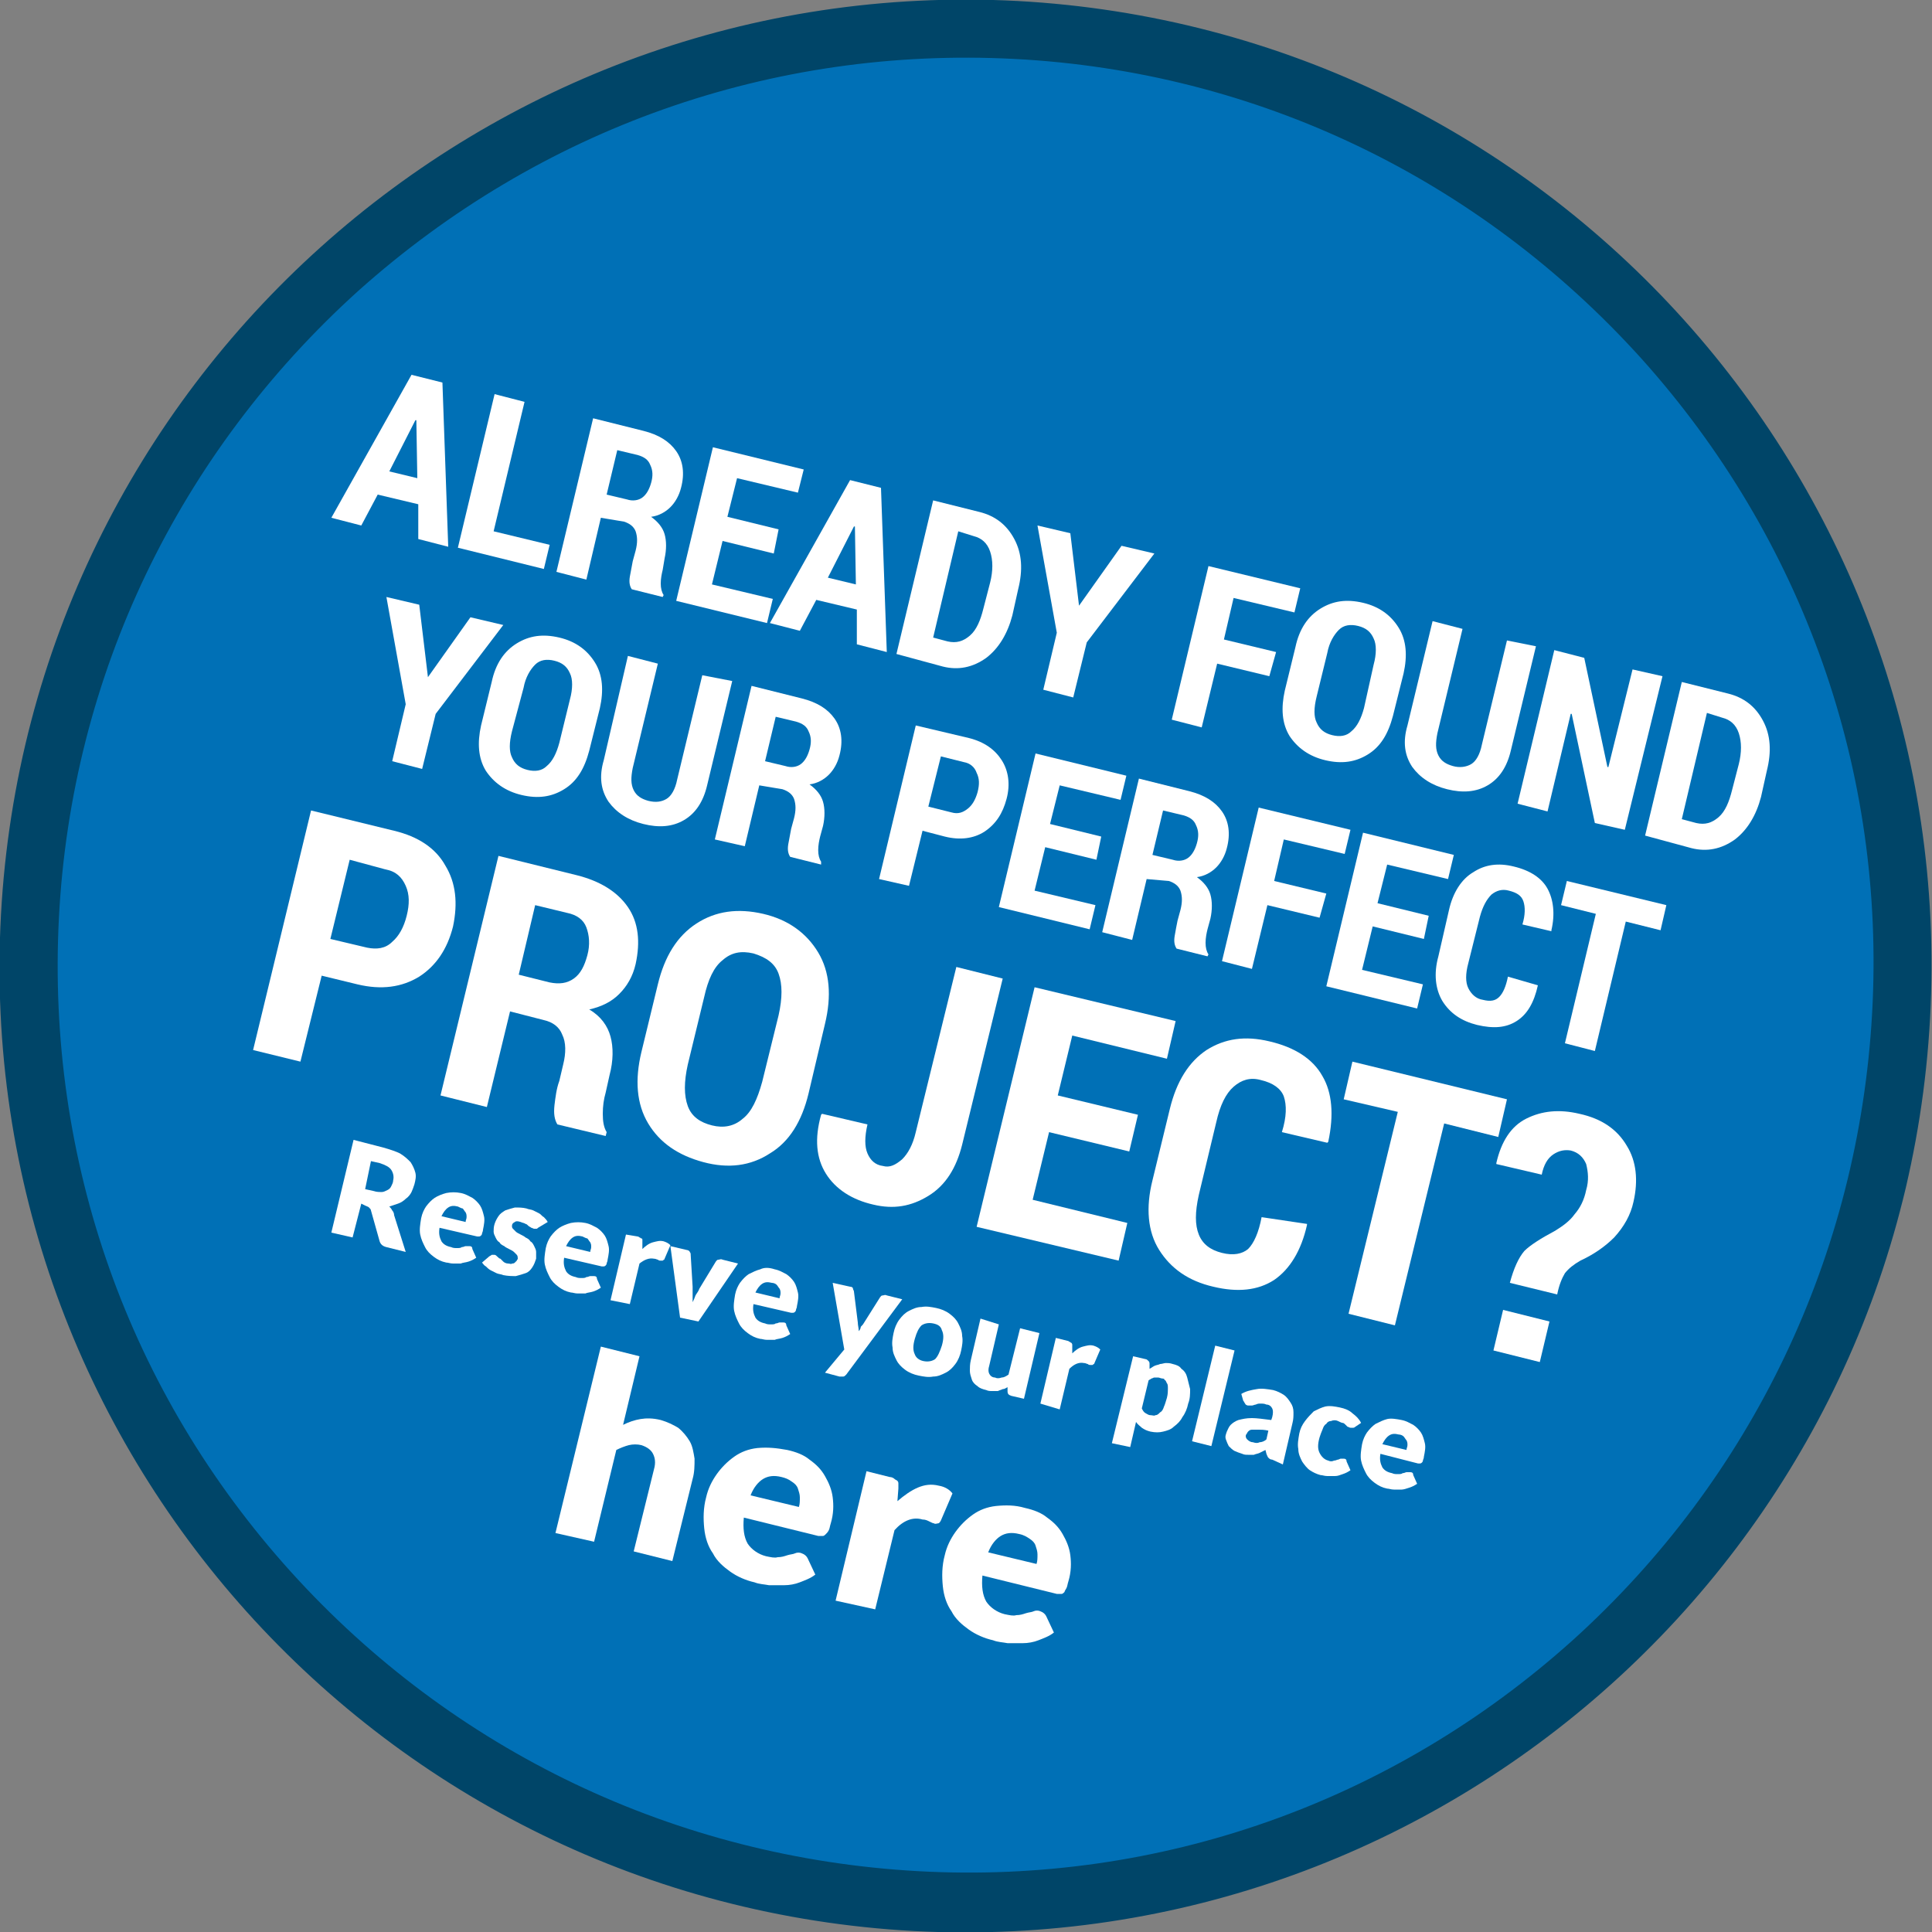
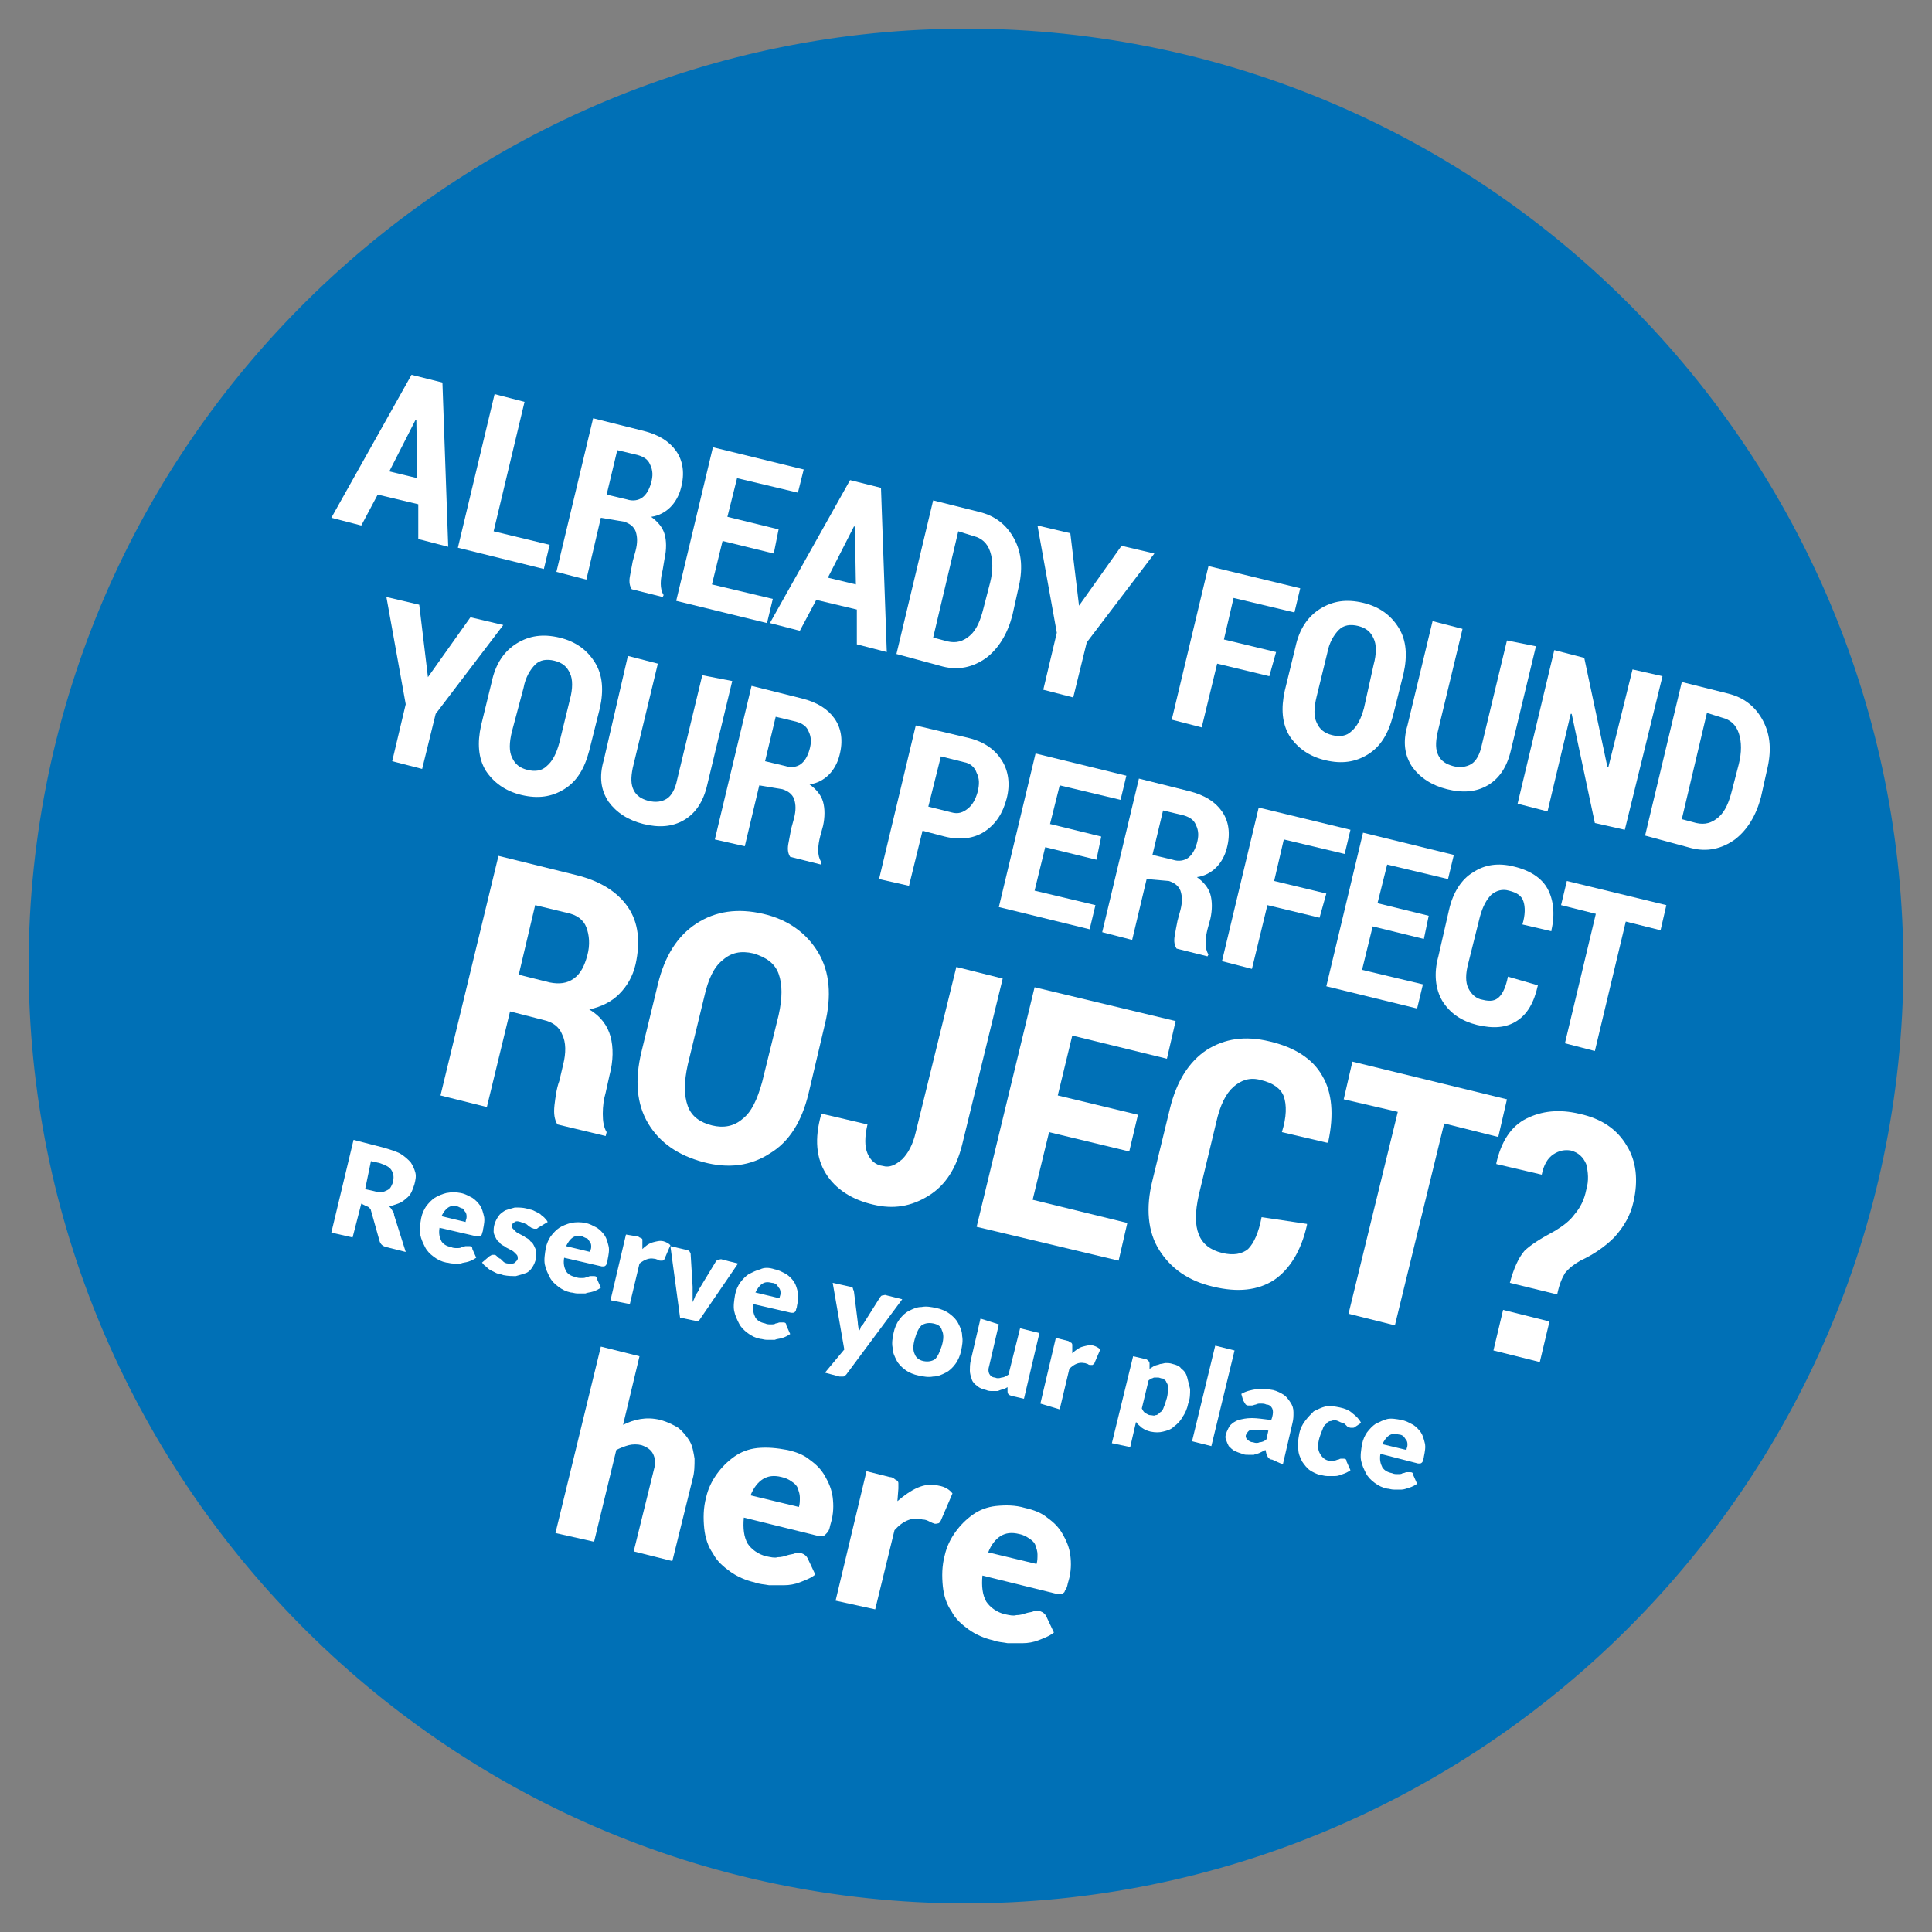
<svg xmlns="http://www.w3.org/2000/svg" version="1.1" id="Layer_1" x="0px" y="0px" viewBox="0 0 200 200" style="enable-background:new 0 0 200 200;" xml:space="preserve">
  <rect x="0" y="0" width="200" height="200" fill="#808080" stroke="none" />
  <style type="text/css">
	.st0{fill:#0070B6;}
	.st1{fill:#004568;}
	.st2{fill:#FFFFFF;}
</style>
  <path class="st0" d="M94.8,196.9C41.4,194,0.3,148.2,3.1,94.8C6,41.4,51.8,0.3,105.2,3.1c53.4,2.9,94.5,48.6,91.7,102  C194,158.6,148.2,199.7,94.8,196.9z" />
-   <path class="st1" d="M105,6.1c25.1,1.3,48.1,12.4,64.9,31c16.8,18.7,25.3,42.8,23.9,67.8s-12.4,48.1-31,64.9  c-18.7,16.8-42.8,25.3-67.8,23.9s-48.1-12.4-64.9-31C13.3,144.1,4.8,120.1,6.1,95s12.4-48.1,31-64.9C55.9,13.3,79.9,4.8,105,6.1   M105.3,0.1C50.2-2.8,3.1,39.5,0.1,94.7s39.4,102.2,94.5,105.2c55.1,2.9,102.2-39.4,105.2-94.5C202.8,50.2,160.5,3.1,105.3,0.1  L105.3,0.1z" />
  <path class="st2" d="M43.3,52.2l-4.2-1l-1.7,3.2l-3.1-0.8l8.3-14.8l3.2,0.8l0.6,17l-3.1-0.8L43.3,52.2z M40.3,48.8l2.9,0.7l-0.1-6  l-0.1,0L40.3,48.8z" />
  <path class="st2" d="M51.1,55l5.8,1.4l-0.6,2.5l-8.9-2.2l3.8-15.9l3.1,0.8L51.1,55z" />
  <path class="st2" d="M62.2,53.6L60.7,60l-3.1-0.8l3.8-15.9l5.2,1.3c1.6,0.4,2.7,1.1,3.4,2.1c0.7,1,0.9,2.3,0.5,3.8  c-0.2,0.8-0.6,1.5-1.1,2c-0.5,0.5-1.2,0.9-2,1c0.7,0.5,1.2,1.1,1.4,1.8c0.2,0.7,0.2,1.6,0,2.5L68.6,59c-0.1,0.4-0.2,0.9-0.2,1.4  c0,0.5,0.1,0.9,0.3,1.2l-0.1,0.2l-3.2-0.8c-0.2-0.3-0.3-0.7-0.2-1.3c0.1-0.5,0.2-1.1,0.3-1.6l0.3-1.1c0.2-0.8,0.2-1.4,0-2  c-0.2-0.5-0.6-0.8-1.2-1L62.2,53.6z M62.8,51.2l2.1,0.5c0.6,0.2,1.2,0.1,1.6-0.2c0.4-0.3,0.7-0.8,0.9-1.5c0.2-0.7,0.2-1.3-0.1-1.9  c-0.2-0.5-0.6-0.8-1.3-1l-2.1-0.5L62.8,51.2z" />
  <path class="st2" d="M80.1,57.3L74.8,56l-1.1,4.5L80,62l-0.6,2.5L70,62.2l3.8-15.9l9.4,2.3L82.6,51l-6.3-1.5l-1,4l5.3,1.3L80.1,57.3  z" />
  <path class="st2" d="M88.7,63.1l-4.2-1l-1.7,3.2l-3.1-0.8L88,49.7l3.2,0.8l0.6,17l-3.1-0.8L88.7,63.1z M85.7,59.8l2.9,0.7l-0.1-6  l-0.1,0L85.7,59.8z" />
  <path class="st2" d="M92.8,67.7l3.8-15.9l4.8,1.2c1.6,0.4,2.8,1.3,3.6,2.8c0.8,1.5,0.9,3.2,0.4,5.2l-0.6,2.7  c-0.5,1.9-1.4,3.4-2.7,4.4c-1.4,1-2.9,1.3-4.5,0.9L92.8,67.7z M99.2,55l-2.6,11l1.5,0.4c0.9,0.2,1.6,0,2.3-0.6  c0.7-0.6,1.1-1.6,1.4-2.8l0.7-2.7c0.3-1.2,0.3-2.3,0-3.2c-0.3-0.9-0.9-1.4-1.7-1.6L99.2,55z" />
  <path class="st2" d="M111.7,62.7L111.7,62.7l4.4-6.2l3.4,0.8l-7,9.2l-1.4,5.7l-3.1-0.8l1.4-5.9l-2-11.1l3.4,0.8L111.7,62.7z" />
  <path class="st2" d="M131.4,70l-5.4-1.3l-1.6,6.6l-3.1-0.8l3.8-15.9l9.5,2.3l-0.6,2.5l-6.3-1.5l-1,4.3l5.4,1.3L131.4,70z" />
  <path class="st2" d="M144.2,74.1c-0.5,1.9-1.3,3.2-2.6,4c-1.3,0.8-2.7,1-4.4,0.6c-1.7-0.4-2.9-1.3-3.7-2.5c-0.8-1.3-0.9-2.9-0.5-4.7  l1.1-4.5c0.4-1.9,1.3-3.2,2.6-4c1.3-0.8,2.7-1,4.4-0.6c1.7,0.4,2.9,1.3,3.7,2.6c0.8,1.3,0.9,2.9,0.5,4.7L144.2,74.1z M142.2,68.8  c0.3-1.1,0.3-2.1,0-2.7c-0.3-0.7-0.8-1.1-1.6-1.3c-0.8-0.2-1.5-0.1-2,0.4c-0.5,0.5-1,1.3-1.2,2.4l-1.1,4.5c-0.3,1.2-0.3,2.1,0,2.7  c0.3,0.7,0.8,1.1,1.6,1.3c0.8,0.2,1.5,0.1,2-0.4c0.6-0.5,1-1.3,1.3-2.4L142.2,68.8z" />
  <path class="st2" d="M159,66.9l-2.6,10.8c-0.4,1.7-1.2,2.9-2.4,3.6c-1.2,0.7-2.6,0.8-4.2,0.4c-1.6-0.4-2.8-1.2-3.6-2.3  c-0.8-1.2-1-2.6-0.5-4.3l2.6-10.8l3.1,0.8l-2.6,10.8c-0.2,1-0.2,1.7,0.1,2.3c0.3,0.6,0.8,0.9,1.5,1.1c0.7,0.2,1.4,0.1,1.9-0.2  c0.5-0.3,0.9-1,1.1-2l2.6-10.8L159,66.9z" />
  <path class="st2" d="M168.2,85.9l-3.1-0.7l-2.4-11.3l-0.1,0L160.2,84l-3.1-0.8l3.8-15.9l3.1,0.8l2.4,11.3l0.1,0l2.5-10.1l3.1,0.7  L168.2,85.9z" />
  <path class="st2" d="M170.3,86.5l3.8-15.9l4.8,1.2c1.6,0.4,2.8,1.3,3.6,2.8c0.8,1.5,0.9,3.2,0.4,5.2l-0.6,2.7  c-0.5,1.9-1.4,3.4-2.7,4.4c-1.4,1-2.9,1.3-4.5,0.9L170.3,86.5z M176.7,73.8l-2.6,11l1.5,0.4c0.9,0.2,1.6,0,2.3-0.6  c0.7-0.6,1.1-1.6,1.4-2.8l0.7-2.7c0.3-1.2,0.3-2.3,0-3.2c-0.3-0.9-0.9-1.4-1.7-1.6L176.7,73.8z" />
  <path class="st2" d="M44.3,70.1L44.3,70.1l4.4-6.2l3.4,0.8l-7,9.2l-1.4,5.7l-3.1-0.8l1.4-5.9l-2-11.1l3.4,0.8L44.3,70.1z" />
  <path class="st2" d="M61,77.7c-0.5,1.9-1.3,3.2-2.6,4c-1.3,0.8-2.7,1-4.4,0.6c-1.7-0.4-2.9-1.3-3.7-2.5c-0.8-1.3-0.9-2.9-0.5-4.7  l1.1-4.5c0.4-1.9,1.3-3.2,2.6-4c1.3-0.8,2.7-1,4.4-0.6c1.7,0.4,2.9,1.3,3.7,2.6c0.8,1.3,0.9,2.9,0.5,4.7L61,77.7z M59,72.4  c0.3-1.1,0.3-2.1,0-2.7c-0.3-0.7-0.8-1.1-1.6-1.3c-0.8-0.2-1.5-0.1-2,0.4c-0.5,0.5-1,1.3-1.2,2.4L53,75.7c-0.3,1.2-0.3,2.1,0,2.7  c0.3,0.7,0.8,1.1,1.6,1.3c0.8,0.2,1.5,0.1,2-0.4c0.6-0.5,1-1.3,1.3-2.4L59,72.4z" />
  <path class="st2" d="M75.8,70.5l-2.6,10.8c-0.4,1.7-1.2,2.9-2.4,3.6c-1.2,0.7-2.6,0.8-4.2,0.4c-1.6-0.4-2.8-1.2-3.6-2.3  c-0.8-1.2-1-2.6-0.5-4.3L65,67.9l3.1,0.8l-2.6,10.8c-0.2,1-0.2,1.7,0.1,2.3c0.3,0.6,0.8,0.9,1.5,1.1c0.8,0.2,1.4,0.1,1.9-0.2  c0.5-0.3,0.9-1,1.1-2l2.6-10.8L75.8,70.5z" />
  <path class="st2" d="M78.6,81.3l-1.5,6.3L74,86.9L77.8,71l5.2,1.3c1.6,0.4,2.7,1.1,3.4,2.1c0.7,1,0.9,2.3,0.5,3.8  c-0.2,0.8-0.6,1.5-1.1,2c-0.5,0.5-1.2,0.9-2,1c0.7,0.5,1.2,1.1,1.4,1.8c0.2,0.7,0.2,1.6,0,2.5l-0.3,1.1c-0.1,0.4-0.2,0.9-0.2,1.4  c0,0.5,0.1,0.9,0.3,1.2L85,89.5l-3.2-0.8c-0.2-0.3-0.3-0.7-0.2-1.3c0.1-0.5,0.2-1.1,0.3-1.6l0.3-1.1c0.2-0.8,0.2-1.4,0-2  c-0.2-0.5-0.6-0.8-1.2-1L78.6,81.3z M79.2,78.8l2.1,0.5c0.6,0.2,1.2,0.1,1.6-0.2c0.4-0.3,0.7-0.8,0.9-1.5c0.2-0.7,0.2-1.3-0.1-1.9  c-0.2-0.5-0.6-0.8-1.3-1l-2.1-0.5L79.2,78.8z" />
  <path class="st2" d="M95.5,86l-1.4,5.7L91,91l3.8-15.9l5.5,1.3c1.6,0.4,2.7,1.2,3.4,2.3s0.9,2.5,0.5,4c-0.4,1.5-1.1,2.6-2.3,3.4  c-1.1,0.7-2.5,0.9-4.1,0.5L95.5,86z M96.1,83.5l2.4,0.6c0.7,0.2,1.2,0,1.7-0.4c0.5-0.4,0.8-1,1-1.7c0.2-0.8,0.2-1.4-0.1-2  c-0.2-0.6-0.7-1-1.3-1.1l-2.4-0.6L96.1,83.5z" />
  <path class="st2" d="M113.5,89l-5.3-1.3l-1.1,4.5l6.3,1.5l-0.6,2.5l-9.4-2.3l3.8-15.9l9.4,2.3l-0.6,2.5l-6.3-1.5l-1,4l5.3,1.3  L113.5,89z" />
  <path class="st2" d="M118.7,91l-1.5,6.3l-3.1-0.8l3.8-15.9l5.2,1.3c1.6,0.4,2.7,1.1,3.4,2.1c0.7,1,0.9,2.3,0.5,3.8  c-0.2,0.8-0.6,1.5-1.1,2c-0.5,0.5-1.2,0.9-2,1c0.7,0.5,1.2,1.1,1.4,1.8c0.2,0.7,0.2,1.6,0,2.5l-0.3,1.1c-0.1,0.4-0.2,0.9-0.2,1.4  c0,0.5,0.1,0.9,0.3,1.2l-0.1,0.2l-3.2-0.8c-0.2-0.3-0.3-0.7-0.2-1.3s0.2-1.1,0.3-1.6l0.3-1.1c0.2-0.8,0.2-1.4,0-2  c-0.2-0.5-0.6-0.8-1.2-1L118.7,91z M119.3,88.5l2.1,0.5c0.6,0.2,1.2,0.1,1.6-0.2c0.4-0.3,0.7-0.8,0.9-1.5c0.2-0.7,0.2-1.3-0.1-1.9  c-0.2-0.5-0.6-0.8-1.3-1l-2.1-0.5L119.3,88.5z" />
  <path class="st2" d="M136.6,95l-5.4-1.3l-1.6,6.6l-3.1-0.8l3.8-15.9l9.5,2.3l-0.6,2.5l-6.3-1.5l-1,4.3l5.4,1.3L136.6,95z" />
  <path class="st2" d="M147.4,97.2l-5.3-1.3l-1.1,4.5l6.3,1.5l-0.6,2.5l-9.4-2.3l3.8-15.9l9.4,2.3l-0.6,2.5l-6.3-1.5l-1,4l5.3,1.3  L147.4,97.2z" />
  <path class="st2" d="M159.2,102L159.2,102c-0.4,1.8-1.1,3-2.2,3.7c-1.1,0.7-2.4,0.8-4.1,0.4c-1.6-0.4-2.8-1.2-3.6-2.5  c-0.7-1.2-0.9-2.8-0.4-4.6l1.1-4.8c0.4-1.8,1.3-3.2,2.5-3.9c1.2-0.8,2.6-1,4.2-0.6c1.7,0.4,2.9,1.2,3.5,2.3c0.6,1.1,0.8,2.6,0.4,4.3  l0,0.1l-3-0.7c0.3-1,0.3-1.8,0.1-2.4s-0.7-0.9-1.5-1.1c-0.7-0.2-1.3,0-1.8,0.4c-0.5,0.5-0.9,1.2-1.2,2.3l-1.2,4.8  c-0.3,1.1-0.3,2,0,2.6c0.3,0.6,0.8,1.1,1.5,1.2c0.8,0.2,1.3,0.1,1.7-0.3c0.4-0.4,0.7-1.1,0.9-2.1L159.2,102z" />
  <path class="st2" d="M171.9,96.3l-3.6-0.9l-3.2,13.4l-3.1-0.8l3.2-13.4l-3.6-0.9l0.6-2.5l10.3,2.5L171.9,96.3z" />
-   <path class="st2" d="M33.3,101l-2.2,8.9l-4.9-1.2l6-24.8l8.6,2.1c2.5,0.6,4.3,1.8,5.3,3.6c1.1,1.8,1.3,3.9,0.8,6.3  c-0.6,2.4-1.8,4.1-3.5,5.2c-1.8,1.1-3.9,1.4-6.4,0.8L33.3,101z M34.2,97.2l3.8,0.9c1,0.2,1.9,0.1,2.6-0.6c0.7-0.6,1.2-1.5,1.5-2.7  c0.3-1.2,0.3-2.2-0.1-3.1c-0.4-0.9-1-1.5-2.1-1.7L36.2,89L34.2,97.2z" />
  <path class="st2" d="M52.8,104.7l-2.4,9.9l-4.8-1.2l6-24.8l8.1,2c2.4,0.6,4.2,1.7,5.3,3.3c1.1,1.6,1.3,3.6,0.8,5.9  c-0.3,1.3-0.9,2.3-1.7,3.1c-0.8,0.8-1.8,1.3-3.1,1.6c1.2,0.7,1.9,1.7,2.2,2.8c0.3,1.1,0.3,2.5-0.1,4l-0.4,1.8  c-0.2,0.7-0.3,1.4-0.3,2.2c0,0.8,0.1,1.4,0.4,1.9l-0.1,0.4l-5-1.2c-0.3-0.5-0.4-1.1-0.3-2c0.1-0.8,0.2-1.7,0.5-2.5l0.4-1.7  c0.3-1.2,0.3-2.3-0.1-3.1c-0.3-0.8-1-1.3-1.9-1.5L52.8,104.7z M53.7,100.9l3.2,0.8c1,0.2,1.8,0.1,2.5-0.4c0.7-0.5,1.1-1.3,1.4-2.4  c0.3-1.1,0.2-2.1-0.1-2.9c-0.3-0.8-1-1.3-2-1.5l-3.3-0.8L53.7,100.9z" />
  <path class="st2" d="M83.7,113.2c-0.7,2.9-2,5-4,6.2c-2,1.3-4.3,1.6-6.9,0.9s-4.5-2-5.7-4c-1.2-2-1.4-4.5-0.7-7.4l1.7-7  c0.7-2.9,2-5,4-6.3c2-1.3,4.3-1.6,6.9-1c2.6,0.6,4.5,2,5.7,4c1.2,2,1.4,4.5,0.7,7.4L83.7,113.2z M80.6,105.1c0.4-1.8,0.4-3.2,0-4.3  c-0.4-1.1-1.3-1.7-2.6-2.1c-1.3-0.3-2.3-0.1-3.2,0.7c-0.9,0.7-1.5,2-1.9,3.8l-1.7,7c-0.4,1.8-0.4,3.2,0,4.3c0.4,1.1,1.3,1.7,2.5,2  c1.2,0.3,2.3,0.1,3.2-0.7c0.9-0.7,1.5-2,2-3.8L80.6,105.1z" />
  <path class="st2" d="M99,100.1l4.8,1.2l-4.2,17.2c-0.6,2.4-1.7,4.2-3.5,5.3s-3.6,1.4-5.7,0.9c-2.2-0.5-3.9-1.6-4.9-3.2  c-1-1.6-1.2-3.6-0.5-6.1l0.1-0.1l4.7,1.1c-0.3,1.3-0.3,2.3,0,3c0.3,0.7,0.8,1.2,1.6,1.3c0.7,0.2,1.3-0.1,2-0.7  c0.6-0.6,1.1-1.5,1.4-2.8L99,100.1z" />
  <path class="st2" d="M116.9,119.2l-8.3-2l-1.7,7l9.8,2.4l-0.9,3.9l-14.7-3.5l6-24.8l14.6,3.5l-0.9,3.9l-9.8-2.4l-1.5,6.2l8.3,2  L116.9,119.2z" />
  <path class="st2" d="M135.3,126.7l0,0.1c-0.6,2.7-1.8,4.6-3.4,5.7c-1.7,1.1-3.8,1.3-6.3,0.7c-2.6-0.6-4.4-1.9-5.6-3.8  c-1.2-1.9-1.4-4.4-0.7-7.2l1.8-7.4c0.7-2.9,2-4.9,3.8-6.1c1.9-1.2,4-1.5,6.5-0.9c2.6,0.6,4.5,1.8,5.5,3.6c1,1.7,1.2,4,0.6,6.8  l-0.1,0.1l-4.7-1.1c0.5-1.6,0.5-2.8,0.2-3.7c-0.3-0.8-1.1-1.4-2.4-1.7c-1.1-0.3-2,0-2.8,0.7c-0.8,0.7-1.4,1.9-1.8,3.7l-1.8,7.5  c-0.4,1.8-0.4,3.1,0,4.1c0.4,1,1.2,1.6,2.4,1.9c1.2,0.3,2.1,0.1,2.7-0.4c0.6-0.6,1.1-1.7,1.4-3.3L135.3,126.7z" />
  <path class="st2" d="M155.1,117.7l-5.6-1.4l-5.1,20.9l-4.8-1.2l5.1-20.9l-5.6-1.3l0.9-3.9l16,3.9L155.1,117.7z" />
  <path class="st2" d="M156.3,132.8c0.4-1.5,0.9-2.6,1.5-3.3c0.6-0.6,1.7-1.3,3.2-2.1c0.8-0.5,1.5-1,2-1.7c0.6-0.7,1-1.5,1.2-2.5  c0.3-1,0.2-1.9,0-2.7c-0.3-0.7-0.8-1.2-1.6-1.4c-0.6-0.1-1.2,0-1.8,0.4c-0.6,0.4-1,1.1-1.2,2.1l-4.7-1.1l0-0.1  c0.5-2.2,1.5-3.8,3.1-4.6s3.4-1,5.5-0.5c2.3,0.5,3.9,1.6,4.9,3.3c1,1.6,1.2,3.6,0.7,5.8c-0.3,1.4-1,2.6-2,3.7c-1,1-2.2,1.8-3.5,2.4  c-0.7,0.4-1.2,0.8-1.6,1.3c-0.3,0.5-0.6,1.2-0.8,2.2L156.3,132.8z M159.4,141l-4.8-1.2l1-4.2l4.8,1.2L159.4,141z" />
  <g>
    <path class="st2" d="M37.4,124.6l-0.9,3.5l-2.2-0.5l2.3-9.6l3.1,0.8c0.7,0.2,1.3,0.4,1.7,0.6c0.5,0.3,0.8,0.6,1.1,0.9   c0.2,0.3,0.4,0.7,0.5,1.1c0.1,0.4,0,0.8-0.1,1.2c-0.1,0.3-0.2,0.6-0.3,0.8s-0.3,0.5-0.6,0.7c-0.2,0.2-0.5,0.4-0.8,0.5   s-0.6,0.2-0.9,0.3c0.1,0.1,0.2,0.2,0.3,0.4c0.1,0.1,0.2,0.3,0.2,0.5l1.2,3.8l-2-0.5c-0.4-0.1-0.6-0.3-0.7-0.6l-0.9-3.2   c0-0.1-0.1-0.2-0.2-0.3c-0.1-0.1-0.2-0.1-0.4-0.2L37.4,124.6z M37.8,123.1l0.9,0.2c0.3,0.1,0.6,0.1,0.8,0.1c0.2,0,0.4-0.1,0.6-0.2   c0.2-0.1,0.3-0.2,0.4-0.4c0.1-0.2,0.2-0.4,0.2-0.6c0.1-0.4,0-0.8-0.2-1.1s-0.6-0.5-1.2-0.7l-0.9-0.2L37.8,123.1z" />
    <path class="st2" d="M47.7,123.5c0.5,0.1,0.8,0.3,1.2,0.5c0.3,0.2,0.6,0.5,0.8,0.8c0.2,0.3,0.3,0.7,0.4,1.1c0.1,0.4,0,0.9-0.1,1.4   c0,0.2-0.1,0.3-0.1,0.4c0,0.1-0.1,0.2-0.1,0.2c0,0-0.1,0.1-0.2,0.1c-0.1,0-0.1,0-0.2,0l-3.9-0.9c-0.1,0.6,0,1,0.2,1.4   c0.2,0.3,0.5,0.5,1,0.6c0.2,0.1,0.4,0.1,0.6,0.1c0.2,0,0.4,0,0.5-0.1c0.2,0,0.3-0.1,0.4-0.1c0.1,0,0.2,0,0.4,0   c0.2,0,0.3,0.1,0.3,0.3l0.4,0.9c-0.3,0.2-0.5,0.3-0.8,0.4c-0.3,0.1-0.6,0.1-0.8,0.2c-0.3,0-0.5,0-0.8,0c-0.3,0-0.5-0.1-0.7-0.1   c-0.5-0.1-0.9-0.3-1.3-0.6c-0.4-0.3-0.7-0.6-0.9-1c-0.2-0.4-0.4-0.8-0.5-1.3c-0.1-0.5,0-1.1,0.1-1.7c0.1-0.5,0.3-0.9,0.5-1.2   c0.3-0.4,0.6-0.7,0.9-0.9s0.8-0.4,1.2-0.5C46.7,123.4,47.2,123.4,47.7,123.5z M47.4,124.9c-0.4-0.1-0.7-0.1-1,0.1   c-0.3,0.2-0.5,0.5-0.7,0.9l2.5,0.6c0-0.2,0.1-0.3,0.1-0.5c0-0.2,0-0.3-0.1-0.5c-0.1-0.1-0.2-0.3-0.3-0.4   C47.8,125.1,47.6,125,47.4,124.9z" />
    <path class="st2" d="M55.7,127.1c-0.1,0.1-0.1,0.1-0.2,0.1c-0.1,0-0.1,0-0.2,0c-0.1,0-0.2-0.1-0.3-0.1c-0.1-0.1-0.2-0.1-0.3-0.2   c-0.1-0.1-0.2-0.2-0.3-0.2c-0.1-0.1-0.3-0.1-0.5-0.2c-0.3-0.1-0.5-0.1-0.6,0c-0.2,0.1-0.3,0.2-0.3,0.4c0,0.1,0,0.2,0.1,0.3   c0.1,0.1,0.2,0.2,0.3,0.3c0.1,0.1,0.3,0.2,0.5,0.3c0.2,0.1,0.4,0.2,0.5,0.3c0.2,0.1,0.4,0.2,0.5,0.4c0.2,0.1,0.3,0.3,0.4,0.5   c0.1,0.2,0.2,0.4,0.2,0.6c0,0.2,0,0.5,0,0.7c-0.1,0.3-0.2,0.6-0.4,0.9c-0.2,0.3-0.4,0.5-0.7,0.6c-0.3,0.1-0.6,0.2-1,0.3   c-0.4,0-0.8,0-1.3-0.1c-0.2-0.1-0.5-0.1-0.7-0.2c-0.2-0.1-0.4-0.2-0.6-0.3c-0.2-0.1-0.4-0.3-0.5-0.4c-0.2-0.1-0.3-0.3-0.4-0.4   l0.7-0.6c0.1-0.1,0.2-0.1,0.3-0.2c0.1,0,0.2,0,0.3,0c0.1,0,0.2,0.1,0.3,0.2c0.1,0.1,0.2,0.2,0.3,0.2c0.1,0.1,0.2,0.2,0.3,0.3   c0.1,0.1,0.3,0.2,0.5,0.2c0.2,0,0.3,0.1,0.4,0c0.1,0,0.2,0,0.3-0.1s0.1-0.1,0.2-0.2c0-0.1,0.1-0.1,0.1-0.2c0-0.1,0-0.3-0.1-0.4   c-0.1-0.1-0.2-0.2-0.3-0.3c-0.1-0.1-0.3-0.2-0.5-0.3c-0.2-0.1-0.4-0.2-0.5-0.3c-0.2-0.1-0.4-0.2-0.5-0.4c-0.2-0.1-0.3-0.3-0.4-0.5   c-0.1-0.2-0.2-0.4-0.2-0.6c0-0.2,0-0.5,0.1-0.8c0.1-0.3,0.2-0.5,0.4-0.8s0.4-0.4,0.7-0.6c0.3-0.1,0.6-0.2,1-0.3   c0.4,0,0.8,0,1.2,0.1c0.2,0.1,0.5,0.1,0.7,0.2c0.2,0.1,0.4,0.2,0.6,0.3c0.2,0.1,0.3,0.3,0.5,0.4c0.1,0.1,0.3,0.3,0.4,0.5   L55.7,127.1z" />
    <path class="st2" d="M60.6,126.6c0.5,0.1,0.8,0.3,1.2,0.5c0.3,0.2,0.6,0.5,0.8,0.8c0.2,0.3,0.3,0.7,0.4,1.1c0.1,0.4,0,0.9-0.1,1.4   c0,0.2-0.1,0.3-0.1,0.4s-0.1,0.2-0.1,0.2c0,0-0.1,0.1-0.2,0.1c-0.1,0-0.1,0-0.2,0l-3.9-0.9c-0.1,0.6,0,1,0.2,1.4   c0.2,0.3,0.5,0.5,1,0.6c0.2,0.1,0.4,0.1,0.6,0.1c0.2,0,0.4,0,0.5-0.1c0.2,0,0.3-0.1,0.4-0.1c0.1,0,0.2,0,0.4,0   c0.2,0,0.3,0.1,0.3,0.3l0.4,0.9c-0.3,0.2-0.5,0.3-0.8,0.4c-0.3,0.1-0.6,0.1-0.8,0.2c-0.3,0-0.5,0-0.8,0c-0.3,0-0.5-0.1-0.7-0.1   c-0.5-0.1-0.9-0.3-1.3-0.6c-0.4-0.3-0.7-0.6-0.9-1c-0.2-0.4-0.4-0.8-0.5-1.3c-0.1-0.5,0-1.1,0.1-1.7c0.1-0.5,0.3-0.9,0.5-1.2   c0.3-0.4,0.6-0.7,0.9-0.9s0.8-0.4,1.2-0.5C59.6,126.5,60.1,126.5,60.6,126.6z M60.3,128c-0.4-0.1-0.7-0.1-1,0.1   c-0.3,0.2-0.5,0.5-0.7,0.9l2.5,0.6c0-0.2,0.1-0.3,0.1-0.5c0-0.2,0-0.3-0.1-0.5c-0.1-0.1-0.2-0.3-0.3-0.4   C60.7,128.2,60.5,128.1,60.3,128z" />
    <path class="st2" d="M63.2,134.6l1.6-6.8L66,128c0.1,0,0.2,0.1,0.2,0.1c0.1,0,0.1,0.1,0.2,0.1s0.1,0.1,0.1,0.2c0,0.1,0,0.1,0,0.2   l0,0.7c0.3-0.3,0.7-0.6,1.1-0.7c0.4-0.1,0.7-0.2,1.1-0.1c0.3,0.1,0.5,0.2,0.7,0.4l-0.6,1.4c0,0.1-0.1,0.1-0.2,0.2   c-0.1,0-0.1,0-0.2,0c-0.1,0-0.2,0-0.3-0.1c-0.1,0-0.2-0.1-0.4-0.1c-0.5-0.1-1,0.1-1.5,0.5l-1,4.2L63.2,134.6z" />
    <path class="st2" d="M72.3,136.8l-1.9-0.4l-1-7.4l1.7,0.4c0.1,0,0.3,0.1,0.3,0.2c0.1,0.1,0.1,0.2,0.1,0.3l0.2,3.3   c0,0.3,0,0.5,0,0.8c0,0.3,0,0.5,0,0.8c0.1-0.2,0.2-0.4,0.3-0.7c0.1-0.2,0.3-0.4,0.4-0.7l1.7-2.8c0.1-0.1,0.1-0.2,0.3-0.2   c0.1,0,0.2-0.1,0.4,0l1.6,0.4L72.3,136.8z" />
    <path class="st2" d="M80.2,131.4c0.5,0.1,0.8,0.3,1.2,0.5c0.3,0.2,0.6,0.5,0.8,0.8c0.2,0.3,0.3,0.7,0.4,1.1c0.1,0.4,0,0.9-0.1,1.4   c0,0.2-0.1,0.3-0.1,0.4c0,0.1-0.1,0.2-0.1,0.2c0,0-0.1,0.1-0.2,0.1c-0.1,0-0.1,0-0.2,0l-3.9-0.9c-0.1,0.6,0,1,0.2,1.4   c0.2,0.3,0.5,0.5,1,0.6c0.2,0.1,0.4,0.1,0.6,0.1c0.2,0,0.4,0,0.5-0.1c0.2,0,0.3-0.1,0.4-0.1c0.1,0,0.2,0,0.4,0   c0.2,0,0.3,0.1,0.3,0.3l0.4,0.9c-0.3,0.2-0.5,0.3-0.8,0.4c-0.3,0.1-0.6,0.1-0.8,0.2c-0.3,0-0.5,0-0.8,0c-0.3,0-0.5-0.1-0.7-0.1   c-0.5-0.1-0.9-0.3-1.3-0.6c-0.4-0.3-0.7-0.6-0.9-1s-0.4-0.8-0.5-1.3c-0.1-0.5,0-1.1,0.1-1.7c0.1-0.5,0.3-0.9,0.5-1.2   c0.3-0.4,0.6-0.7,0.9-0.9c0.4-0.2,0.8-0.4,1.2-0.5C79.1,131.2,79.6,131.2,80.2,131.4z M79.9,132.8c-0.4-0.1-0.7-0.1-1,0.1   c-0.3,0.2-0.5,0.5-0.7,0.9l2.5,0.6c0-0.2,0.1-0.3,0.1-0.5c0-0.2,0-0.3-0.1-0.5c-0.1-0.1-0.2-0.3-0.3-0.4   C80.3,132.9,80.1,132.8,79.9,132.8z" />
    <path class="st2" d="M87.6,142.3c-0.1,0.1-0.2,0.2-0.3,0.2c-0.1,0-0.3,0-0.4,0l-1.5-0.4l2-2.4l-1.2-6.9l1.8,0.4   c0.2,0,0.3,0.1,0.3,0.2s0.1,0.2,0.1,0.3l0.4,3.2c0,0.3,0.1,0.6,0.1,0.9c0.1-0.1,0.2-0.3,0.2-0.4s0.2-0.2,0.3-0.4l1.7-2.7   c0.1-0.1,0.1-0.2,0.3-0.2c0.1,0,0.2-0.1,0.4,0l1.6,0.4L87.6,142.3z" />
    <path class="st2" d="M96.9,135.4c0.5,0.1,1,0.3,1.4,0.6c0.4,0.3,0.7,0.6,0.9,1c0.2,0.4,0.4,0.8,0.4,1.3c0.1,0.5,0,1-0.1,1.5   c-0.1,0.5-0.3,1-0.6,1.4c-0.3,0.4-0.6,0.7-1,0.9c-0.4,0.2-0.8,0.4-1.3,0.4c-0.5,0.1-1,0-1.5-0.1c-0.5-0.1-1-0.3-1.4-0.6   c-0.4-0.3-0.7-0.6-0.9-1c-0.2-0.4-0.4-0.8-0.4-1.3c-0.1-0.5,0-1,0.1-1.5c0.1-0.5,0.3-1,0.6-1.4c0.3-0.4,0.6-0.7,1-0.9   c0.4-0.2,0.8-0.4,1.3-0.4C95.9,135.2,96.4,135.3,96.9,135.4z M95.6,140.9c0.5,0.1,0.9,0,1.2-0.2c0.3-0.3,0.5-0.8,0.7-1.4   c0.2-0.7,0.2-1.2,0-1.6c-0.1-0.4-0.4-0.6-0.9-0.7c-0.5-0.1-0.9,0-1.2,0.2c-0.3,0.3-0.5,0.7-0.7,1.4c-0.2,0.7-0.2,1.2,0,1.6   C94.8,140.5,95.1,140.8,95.6,140.9z" />
    <path class="st2" d="M103.4,137.1l-1,4.3c-0.1,0.3-0.1,0.6,0,0.8c0.1,0.2,0.3,0.4,0.6,0.4c0.2,0.1,0.4,0.1,0.7,0   c0.2,0,0.4-0.1,0.7-0.3l1.2-4.8l2,0.5l-1.6,6.8l-1.3-0.3c-0.3-0.1-0.4-0.2-0.4-0.5l0-0.4c-0.2,0.1-0.3,0.2-0.5,0.2   c-0.2,0.1-0.3,0.1-0.5,0.2c-0.2,0-0.4,0-0.6,0c-0.2,0-0.4,0-0.6-0.1c-0.4-0.1-0.7-0.2-0.9-0.4c-0.3-0.2-0.5-0.4-0.6-0.7   c-0.1-0.3-0.2-0.6-0.2-0.9c0-0.3,0-0.7,0.1-1.1l1-4.3L103.4,137.1z" />
    <path class="st2" d="M107.7,145.3l1.6-6.8l1.2,0.3c0.1,0,0.2,0.1,0.2,0.1c0.1,0,0.1,0.1,0.2,0.1c0,0,0.1,0.1,0.1,0.2   c0,0.1,0,0.1,0,0.2l0,0.7c0.3-0.3,0.7-0.6,1.1-0.7c0.4-0.1,0.7-0.2,1.1-0.1c0.3,0.1,0.5,0.2,0.7,0.4l-0.6,1.4   c0,0.1-0.1,0.1-0.2,0.2c-0.1,0-0.1,0-0.2,0c-0.1,0-0.2,0-0.3-0.1c-0.1,0-0.2-0.1-0.4-0.1c-0.5-0.1-1,0.1-1.5,0.6l-1,4.2   L107.7,145.3z" />
    <path class="st2" d="M115.1,149.4l2.2-9l1.3,0.3c0.1,0,0.2,0.1,0.3,0.2c0.1,0.1,0.1,0.2,0.1,0.3l0,0.5c0.2-0.1,0.3-0.2,0.5-0.3   c0.2-0.1,0.4-0.1,0.6-0.2c0.2,0,0.4-0.1,0.6-0.1c0.2,0,0.4,0,0.7,0.1c0.4,0.1,0.7,0.2,0.9,0.5c0.3,0.2,0.5,0.5,0.6,0.9   c0.1,0.4,0.2,0.8,0.3,1.2c0,0.5,0,1-0.2,1.5c-0.1,0.5-0.3,1-0.6,1.4c-0.2,0.4-0.5,0.7-0.9,1c-0.3,0.3-0.7,0.4-1.1,0.5   s-0.8,0.1-1.3,0c-0.4-0.1-0.6-0.2-0.9-0.4c-0.2-0.2-0.4-0.3-0.6-0.6l-0.6,2.6L115.1,149.4z M120.3,142.7c-0.1,0-0.3-0.1-0.4-0.1   c-0.1,0-0.2,0-0.4,0c-0.1,0-0.2,0.1-0.3,0.1c-0.1,0.1-0.2,0.1-0.3,0.2l-0.7,2.9c0.1,0.2,0.2,0.4,0.4,0.5c0.2,0.1,0.3,0.2,0.5,0.2   c0.2,0,0.4,0.1,0.5,0c0.2,0,0.3-0.1,0.5-0.3c0.2-0.1,0.3-0.3,0.4-0.6c0.1-0.2,0.2-0.6,0.3-0.9c0.1-0.4,0.1-0.7,0.1-0.9   c0-0.3,0-0.5-0.1-0.6c-0.1-0.2-0.1-0.3-0.3-0.4C120.6,142.8,120.5,142.7,120.3,142.7z" />
    <path class="st2" d="M127.8,139.8l-2.4,9.9l-2-0.5l2.4-9.9L127.8,139.8z" />
    <path class="st2" d="M131.7,151.1c-0.2,0-0.3-0.1-0.4-0.2c-0.1-0.1-0.1-0.2-0.2-0.4l-0.1-0.4c-0.2,0.1-0.4,0.2-0.6,0.3   c-0.2,0.1-0.4,0.1-0.6,0.2c-0.2,0-0.4,0-0.6,0c-0.2,0-0.4,0-0.6-0.1c-0.3-0.1-0.6-0.2-0.8-0.3c-0.2-0.1-0.4-0.3-0.6-0.5   c-0.1-0.2-0.2-0.4-0.3-0.7s0-0.5,0.1-0.8c0.1-0.2,0.2-0.5,0.4-0.7c0.2-0.2,0.5-0.4,0.8-0.5c0.4-0.1,0.8-0.2,1.4-0.2   c0.5,0,1.2,0.1,2,0.2l0.1-0.3c0.1-0.4,0.1-0.7,0-0.9c-0.1-0.2-0.3-0.4-0.6-0.4c-0.2-0.1-0.4-0.1-0.6-0.1c-0.2,0-0.3,0-0.5,0.1   c-0.1,0-0.3,0.1-0.4,0.1c-0.1,0-0.3,0-0.4,0c-0.1,0-0.3-0.1-0.3-0.2c-0.1-0.1-0.1-0.2-0.2-0.3l-0.2-0.7c0.5-0.3,1-0.4,1.6-0.5   c0.5-0.1,1.1,0,1.7,0.1c0.4,0.1,0.8,0.3,1.1,0.5c0.3,0.2,0.5,0.5,0.7,0.8c0.2,0.3,0.3,0.6,0.3,1c0,0.4,0,0.7-0.1,1.1l-1,4.3   L131.7,151.1z M129.7,149.3c0.3,0.1,0.5,0.1,0.7,0c0.2,0,0.5-0.1,0.7-0.3l0.2-0.9c-0.4-0.1-0.8-0.1-1-0.1c-0.3,0-0.5,0-0.7,0   c-0.2,0-0.3,0.1-0.4,0.2c-0.1,0.1-0.1,0.2-0.2,0.3c-0.1,0.2,0,0.4,0.1,0.5C129.3,149.2,129.5,149.3,129.7,149.3z" />
    <path class="st2" d="M140.3,147.7c-0.1,0.1-0.2,0.1-0.2,0.1c-0.1,0-0.2,0-0.3,0c-0.1,0-0.2-0.1-0.3-0.1c-0.1-0.1-0.1-0.1-0.2-0.2   c-0.1-0.1-0.2-0.2-0.3-0.2s-0.3-0.1-0.5-0.2c-0.2-0.1-0.5-0.1-0.7,0c-0.2,0-0.4,0.1-0.5,0.3c-0.2,0.1-0.3,0.3-0.4,0.6   c-0.1,0.2-0.2,0.5-0.3,0.8c-0.2,0.7-0.2,1.2,0,1.6c0.2,0.4,0.5,0.7,0.9,0.8c0.2,0.1,0.4,0.1,0.6,0c0.2,0,0.3-0.1,0.4-0.1   c0.1,0,0.2-0.1,0.3-0.1c0.1,0,0.2,0,0.3,0c0.2,0,0.3,0.1,0.3,0.3l0.4,0.9c-0.3,0.2-0.5,0.3-0.8,0.4c-0.3,0.1-0.5,0.2-0.8,0.2   c-0.3,0-0.5,0-0.8,0c-0.3,0-0.5-0.1-0.7-0.1c-0.4-0.1-0.8-0.3-1.1-0.5c-0.3-0.2-0.6-0.6-0.8-0.9c-0.2-0.4-0.4-0.8-0.4-1.3   c-0.1-0.5,0-1,0.1-1.6c0.1-0.5,0.3-0.9,0.6-1.3c0.3-0.4,0.6-0.7,0.9-1c0.4-0.2,0.8-0.4,1.2-0.5c0.5-0.1,1,0,1.5,0.1   c0.5,0.1,1,0.3,1.3,0.6c0.4,0.3,0.7,0.6,0.9,1L140.3,147.7z" />
    <path class="st2" d="M145.1,147c0.5,0.1,0.8,0.3,1.2,0.5c0.3,0.2,0.6,0.5,0.8,0.8c0.2,0.3,0.3,0.7,0.4,1.1c0.1,0.4,0,0.9-0.1,1.4   c0,0.2-0.1,0.3-0.1,0.4c0,0.1-0.1,0.2-0.1,0.2c0,0-0.1,0.1-0.2,0.1c-0.1,0-0.1,0-0.2,0l-3.9-1c-0.1,0.6,0,1,0.2,1.4   c0.2,0.3,0.5,0.5,1,0.6c0.2,0.1,0.4,0.1,0.6,0.1c0.2,0,0.4,0,0.5-0.1c0.2,0,0.3-0.1,0.4-0.1c0.1,0,0.3,0,0.4,0   c0.2,0,0.3,0.1,0.3,0.3l0.4,0.9c-0.3,0.2-0.5,0.3-0.8,0.4c-0.3,0.1-0.6,0.2-0.8,0.2c-0.3,0-0.5,0-0.8,0c-0.3,0-0.5-0.1-0.7-0.1   c-0.5-0.1-0.9-0.3-1.3-0.6c-0.4-0.3-0.7-0.6-0.9-1s-0.4-0.8-0.5-1.3c-0.1-0.5,0-1.1,0.1-1.7c0.1-0.5,0.3-0.9,0.5-1.2   c0.3-0.4,0.6-0.7,0.9-0.9c0.4-0.2,0.8-0.4,1.2-0.5S144.6,146.9,145.1,147z M144.8,148.5c-0.4-0.1-0.7-0.1-1,0.1   c-0.3,0.2-0.5,0.5-0.7,0.9l2.5,0.6c0-0.2,0.1-0.3,0.1-0.5c0-0.2,0-0.3-0.1-0.5c-0.1-0.1-0.2-0.3-0.3-0.4S145,148.5,144.8,148.5z" />
  </g>
  <g>
    <path class="st2" d="M57.5,158.7l4.7-19.3l4,1l-1.7,7.1c0.6-0.3,1.2-0.5,1.8-0.6c0.6-0.1,1.3-0.1,2.1,0.1c0.7,0.2,1.3,0.5,1.8,0.8   c0.5,0.4,0.9,0.9,1.2,1.4c0.3,0.5,0.4,1.2,0.5,1.8c0,0.7,0,1.4-0.2,2.1l-2.1,8.5l-4-1l2.1-8.5c0.2-0.7,0.1-1.2-0.1-1.6   c-0.2-0.4-0.6-0.7-1.2-0.9c-0.4-0.1-0.9-0.1-1.3,0c-0.4,0.1-0.9,0.3-1.3,0.5l-2.3,9.5L57.5,158.7z" />
    <path class="st2" d="M81.5,150.1c0.9,0.2,1.7,0.5,2.3,1c0.7,0.5,1.2,1,1.6,1.7c0.4,0.7,0.7,1.4,0.8,2.2c0.1,0.8,0.1,1.7-0.2,2.7   c-0.1,0.3-0.1,0.5-0.2,0.7c-0.1,0.2-0.2,0.3-0.3,0.4c-0.1,0.1-0.2,0.2-0.3,0.2c-0.1,0-0.3,0-0.5,0l-7.7-1.9c-0.1,1.1,0,2,0.4,2.7   c0.4,0.6,1.1,1.1,1.9,1.3c0.5,0.1,0.9,0.2,1.2,0.1c0.4,0,0.7-0.1,1-0.2c0.3-0.1,0.6-0.1,0.8-0.2c0.2-0.1,0.5-0.1,0.7,0   c0.3,0.1,0.5,0.3,0.6,0.5l0.8,1.7c-0.5,0.4-1.1,0.6-1.6,0.8c-0.5,0.2-1.1,0.3-1.6,0.3c-0.5,0-1.1,0-1.6,0c-0.5-0.1-1-0.1-1.5-0.3   c-0.9-0.2-1.8-0.6-2.5-1.1c-0.7-0.5-1.4-1.1-1.8-1.9c-0.5-0.7-0.8-1.6-0.9-2.6c-0.1-1-0.1-2.1,0.2-3.2c0.2-0.9,0.6-1.7,1.1-2.4   c0.5-0.7,1.1-1.3,1.8-1.8c0.7-0.5,1.5-0.8,2.4-0.9C79.5,149.8,80.4,149.9,81.5,150.1z M80.9,152.9c-0.8-0.2-1.4-0.1-1.9,0.2   c-0.5,0.3-1,0.9-1.3,1.7l5,1.2c0.1-0.3,0.1-0.6,0.1-1c0-0.3-0.1-0.6-0.2-0.9c-0.1-0.3-0.3-0.5-0.6-0.7   C81.6,153.1,81.3,153,80.9,152.9z" />
    <path class="st2" d="M86.5,165.7l3.2-13.4l2.4,0.6c0.2,0,0.4,0.1,0.5,0.2c0.1,0.1,0.2,0.1,0.3,0.2c0.1,0.1,0.1,0.2,0.1,0.3   c0,0.1,0,0.3,0,0.5l-0.1,1.3c0.7-0.6,1.4-1.1,2.1-1.4c0.7-0.3,1.4-0.4,2.2-0.2c0.6,0.1,1.1,0.4,1.4,0.8l-1.2,2.8   c-0.1,0.2-0.2,0.3-0.3,0.3c-0.1,0-0.3,0.1-0.4,0c-0.1,0-0.3-0.1-0.5-0.2c-0.2-0.1-0.4-0.2-0.7-0.2c-1-0.3-2,0.1-2.9,1.1l-2,8.2   L86.5,165.7z" />
    <path class="st2" d="M106.1,156.1c0.9,0.2,1.7,0.5,2.3,1c0.7,0.5,1.2,1,1.6,1.7c0.4,0.7,0.7,1.4,0.8,2.2c0.1,0.8,0.1,1.7-0.2,2.7   c-0.1,0.3-0.1,0.5-0.2,0.7c-0.1,0.2-0.2,0.3-0.2,0.4c-0.1,0.1-0.2,0.2-0.3,0.2c-0.1,0-0.3,0-0.5,0l-7.7-1.9c-0.1,1.1,0,2,0.4,2.7   c0.4,0.6,1.1,1.1,1.9,1.3c0.5,0.1,0.9,0.2,1.2,0.1c0.4,0,0.7-0.1,1-0.2c0.3-0.1,0.6-0.1,0.8-0.2c0.2-0.1,0.5-0.1,0.7,0   c0.3,0.1,0.5,0.3,0.6,0.5l0.8,1.7c-0.5,0.4-1.1,0.6-1.6,0.8c-0.5,0.2-1.1,0.3-1.6,0.3c-0.5,0-1.1,0-1.6,0c-0.5-0.1-1-0.1-1.5-0.3   c-0.9-0.2-1.8-0.6-2.5-1.1c-0.7-0.5-1.4-1.1-1.8-1.9c-0.5-0.7-0.8-1.6-0.9-2.6c-0.1-1-0.1-2.1,0.2-3.2c0.2-0.9,0.6-1.7,1.1-2.4   c0.5-0.7,1.1-1.3,1.8-1.8c0.7-0.5,1.5-0.8,2.4-0.9C104.1,155.8,105.1,155.8,106.1,156.1z M105.5,158.8c-0.8-0.2-1.4-0.1-1.9,0.2   c-0.5,0.3-1,0.9-1.3,1.7l5,1.2c0.1-0.3,0.1-0.6,0.1-1c0-0.3-0.1-0.6-0.2-0.9c-0.1-0.3-0.3-0.5-0.6-0.7   C106.3,159.1,106,158.9,105.5,158.8z" />
  </g>
</svg>